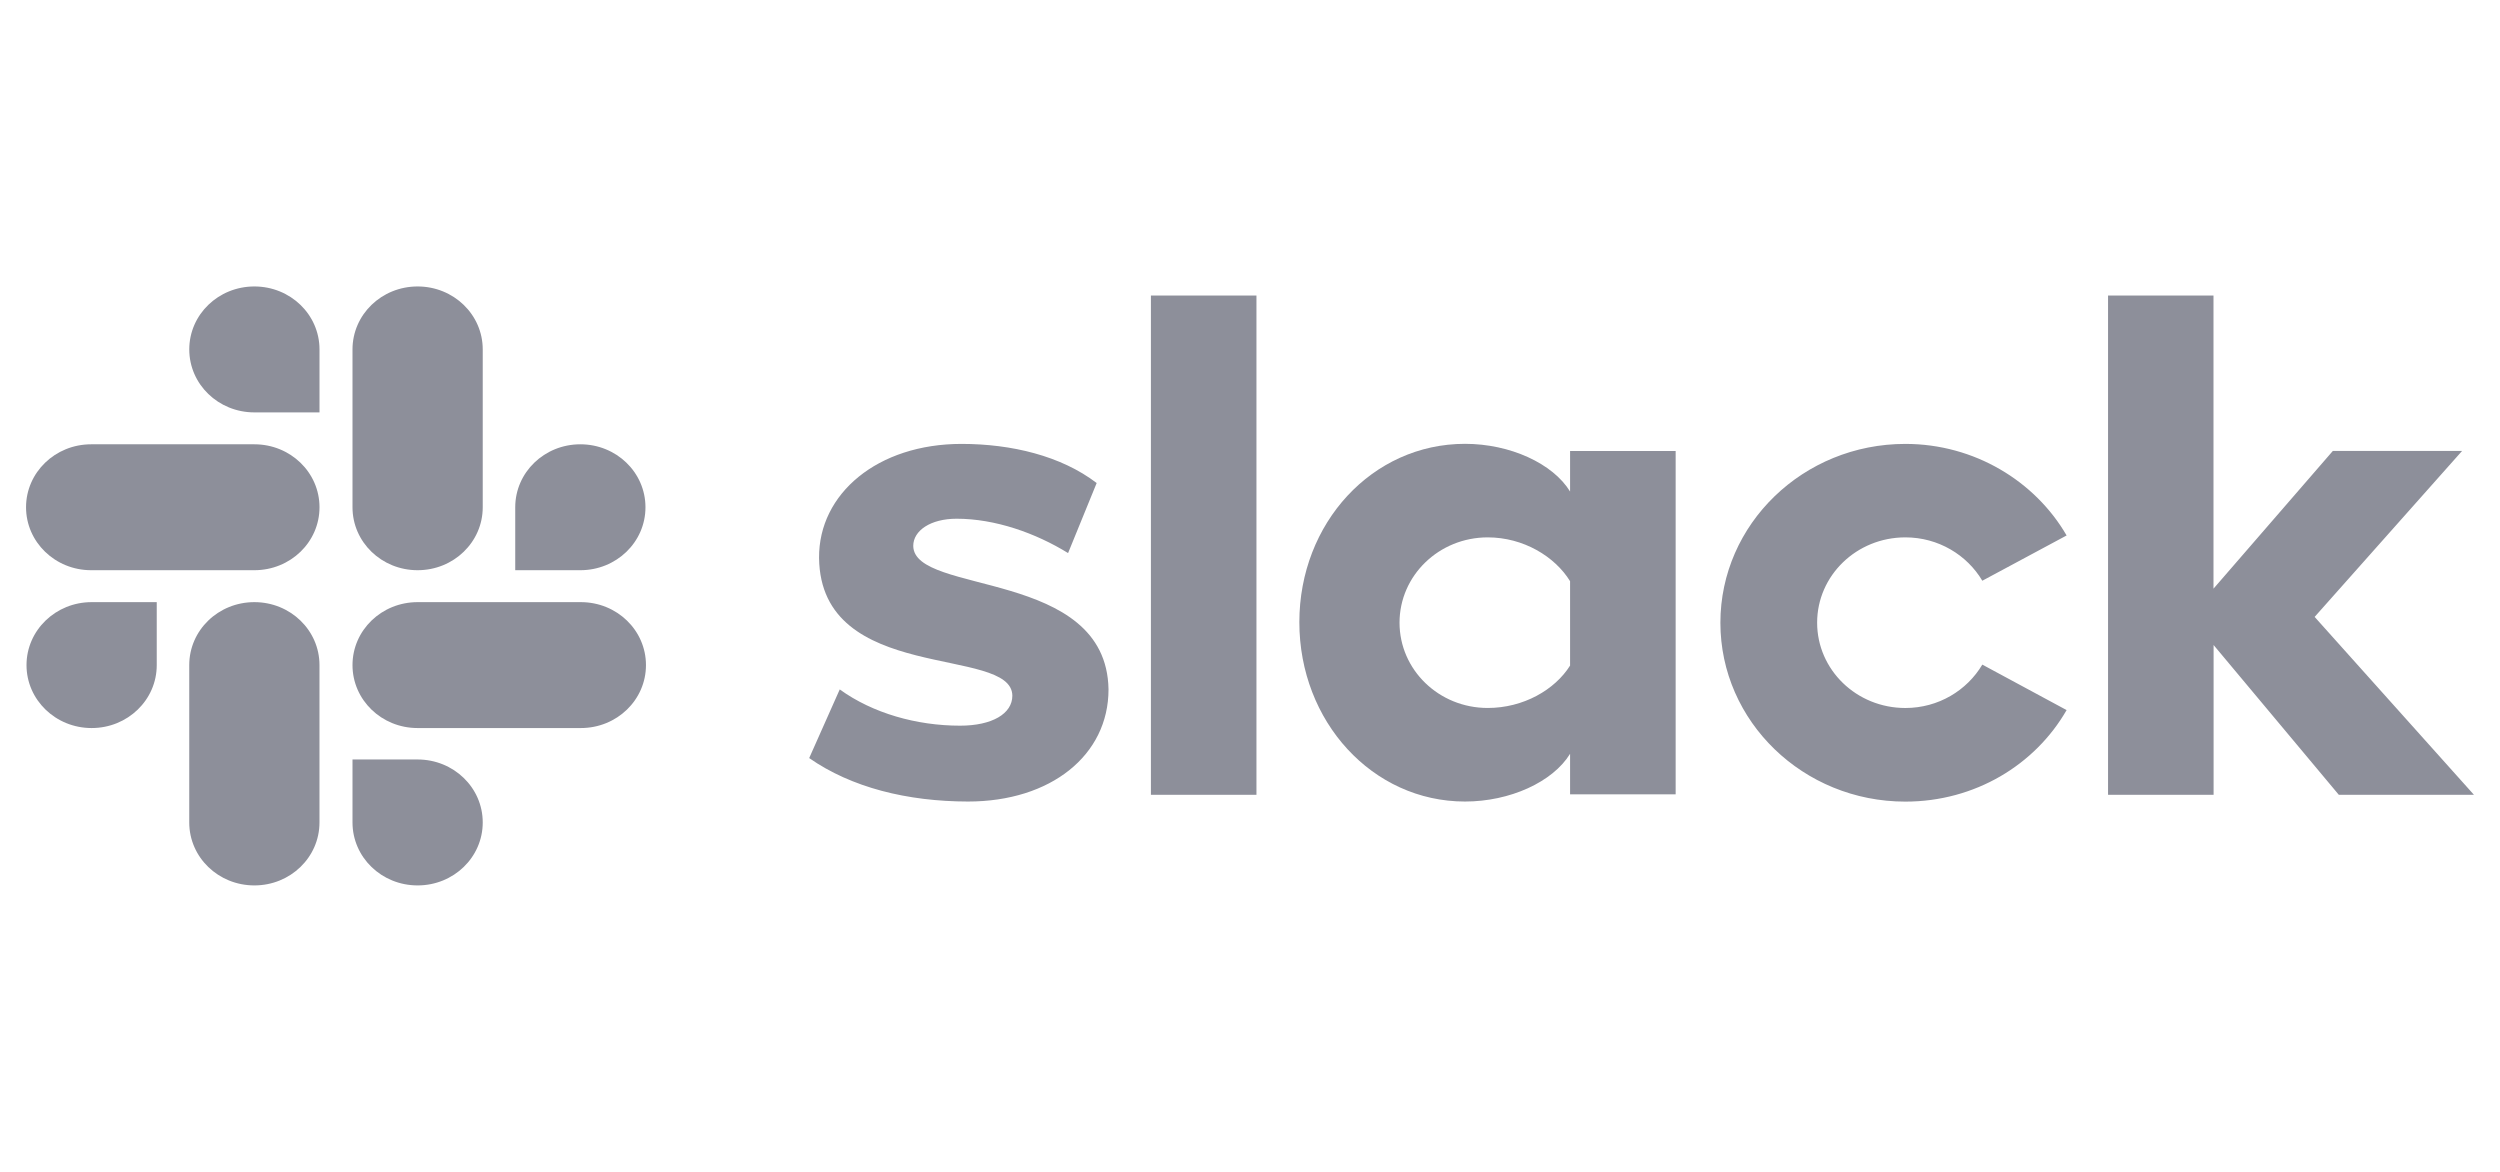
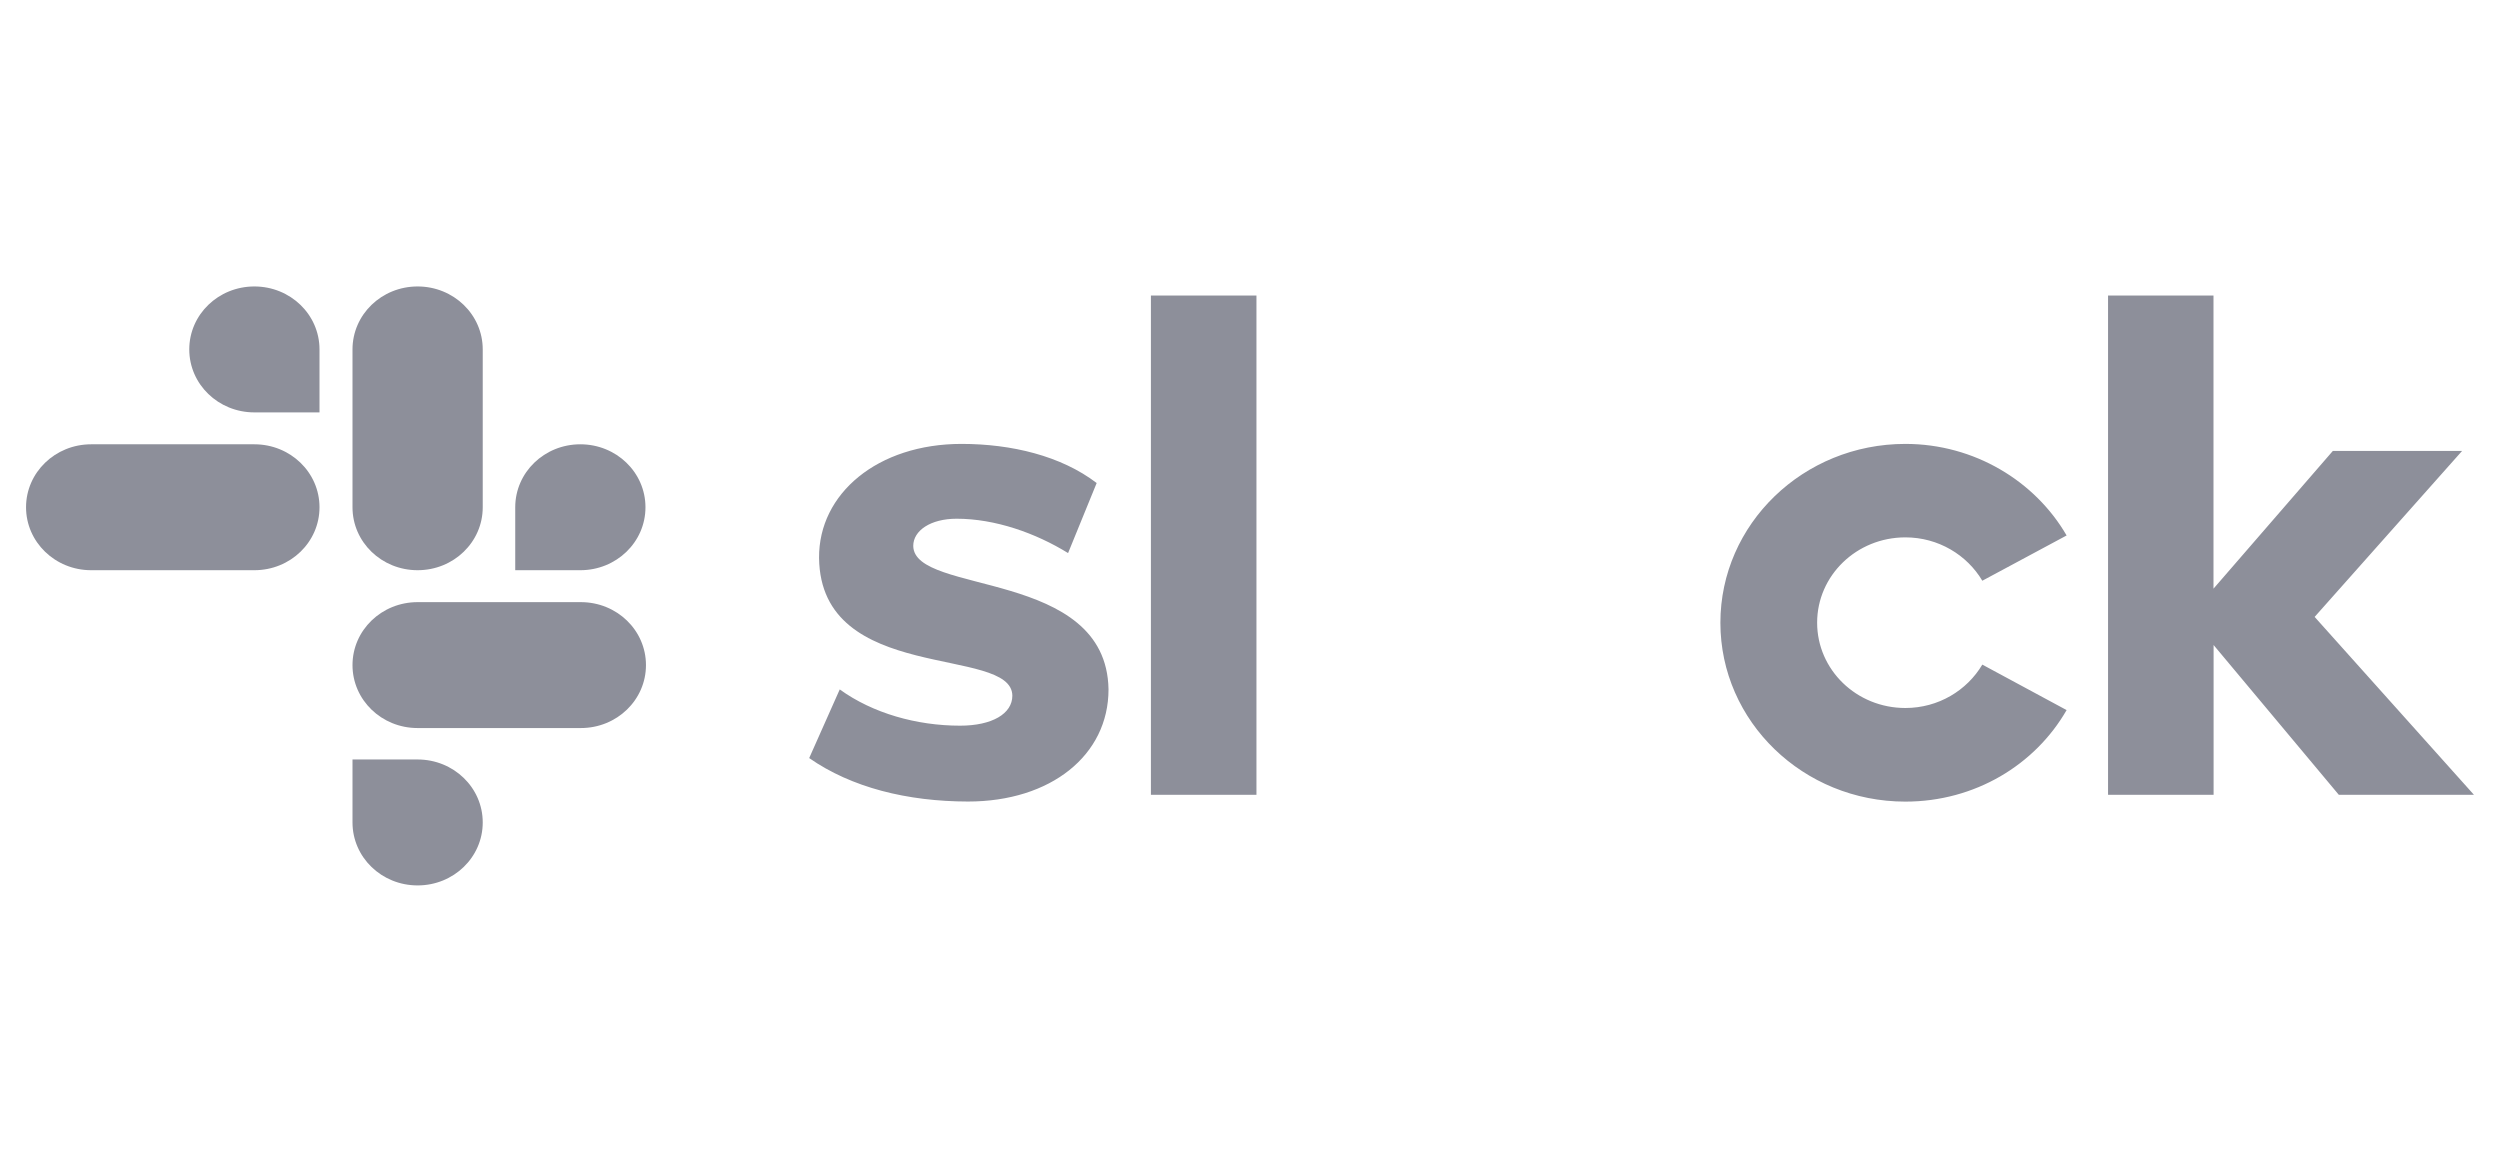
<svg xmlns="http://www.w3.org/2000/svg" width="96" height="45" viewBox="0 0 96 45" fill="none">
  <path fill-rule="evenodd" clip-rule="evenodd" d="M31.073 29.11L32.246 26.474C33.513 27.39 35.201 27.866 36.867 27.866C38.096 27.866 38.874 27.408 38.874 26.714C38.856 24.772 31.509 26.292 31.452 21.424C31.433 18.951 33.705 17.046 36.923 17.046C38.837 17.046 40.747 17.504 42.112 18.548L41.014 21.238C39.766 20.468 38.213 19.919 36.735 19.919C35.731 19.919 35.069 20.377 35.069 20.962C35.088 22.867 42.492 21.824 42.567 26.474C42.567 29.001 40.352 30.779 37.171 30.779C34.84 30.775 32.7 30.244 31.073 29.11ZM76.121 25.521C75.534 26.51 74.436 27.187 73.166 27.187C71.289 27.187 69.778 25.721 69.778 23.911C69.778 22.1 71.293 20.635 73.166 20.635C74.433 20.635 75.534 21.311 76.121 22.3L79.358 20.562C78.148 18.475 75.816 17.046 73.166 17.046C69.244 17.046 66.063 20.122 66.063 23.914C66.063 27.706 69.244 30.782 73.166 30.782C75.835 30.782 78.148 29.372 79.358 27.267L76.121 25.521ZM44.195 11.349H48.248V30.521H44.195V11.349ZM80.949 11.349V30.521H85.002V24.769L89.811 30.521H95L88.882 23.689L94.545 17.315H89.582L84.998 22.605V11.349H80.949Z" fill="#8D8F9A" />
-   <path d="M60.291 25.558C59.705 26.492 58.494 27.186 57.129 27.186C55.253 27.186 53.742 25.721 53.742 23.911C53.742 22.1 55.257 20.635 57.129 20.635C58.494 20.635 59.705 21.366 60.291 22.318V25.558ZM60.291 17.319V18.875C59.63 17.795 57.983 17.043 56.257 17.043C52.696 17.043 49.895 20.082 49.895 23.892C49.895 27.703 52.696 30.779 56.257 30.779C57.979 30.779 59.626 30.03 60.291 28.946V30.502H64.345V17.319H60.291Z" fill="#8D8F9A" />
-   <path fill-rule="evenodd" clip-rule="evenodd" d="M6.019 25.54C6.019 26.878 4.902 27.957 3.519 27.957C2.135 27.957 1.018 26.874 1.018 25.54C1.018 24.205 2.135 23.122 3.519 23.122H6.019V25.54ZM7.267 25.54C7.267 24.201 8.384 23.122 9.768 23.122C11.151 23.122 12.268 24.201 12.268 25.54V31.582C12.268 32.92 11.151 34 9.768 34C8.384 34 7.267 32.92 7.267 31.582V25.54Z" fill="#8D8F9A" />
  <path fill-rule="evenodd" clip-rule="evenodd" d="M9.768 15.836C8.385 15.836 7.268 14.756 7.268 13.418C7.268 12.08 8.385 11 9.768 11C11.152 11 12.269 12.08 12.269 13.418V15.836H9.768ZM9.768 17.061C11.152 17.061 12.269 18.141 12.269 19.479C12.269 20.817 11.152 21.896 9.768 21.896H3.5C2.117 21.896 1 20.813 1 19.479C1 18.144 2.117 17.061 3.5 17.061H9.768Z" fill="#8D8F9A" />
  <path fill-rule="evenodd" clip-rule="evenodd" d="M19.785 19.479C19.785 18.141 20.902 17.061 22.285 17.061C23.669 17.061 24.786 18.141 24.786 19.479C24.786 20.817 23.669 21.896 22.285 21.896H19.785V19.479ZM18.537 19.479C18.537 20.817 17.42 21.896 16.036 21.896C14.653 21.896 13.536 20.817 13.536 19.479V13.418C13.536 12.08 14.653 11 16.036 11C17.42 11 18.537 12.08 18.537 13.418V19.479Z" fill="#8D8F9A" />
  <path fill-rule="evenodd" clip-rule="evenodd" d="M16.036 29.164C17.42 29.164 18.537 30.244 18.537 31.582C18.537 32.92 17.42 34 16.036 34C14.653 34 13.536 32.92 13.536 31.582V29.164H16.036ZM16.036 27.957C14.653 27.957 13.536 26.878 13.536 25.54C13.536 24.201 14.653 23.122 16.036 23.122H22.304C23.688 23.122 24.805 24.201 24.805 25.54C24.805 26.878 23.688 27.957 22.304 27.957H16.036Z" fill="#8D8F9A" />
</svg>